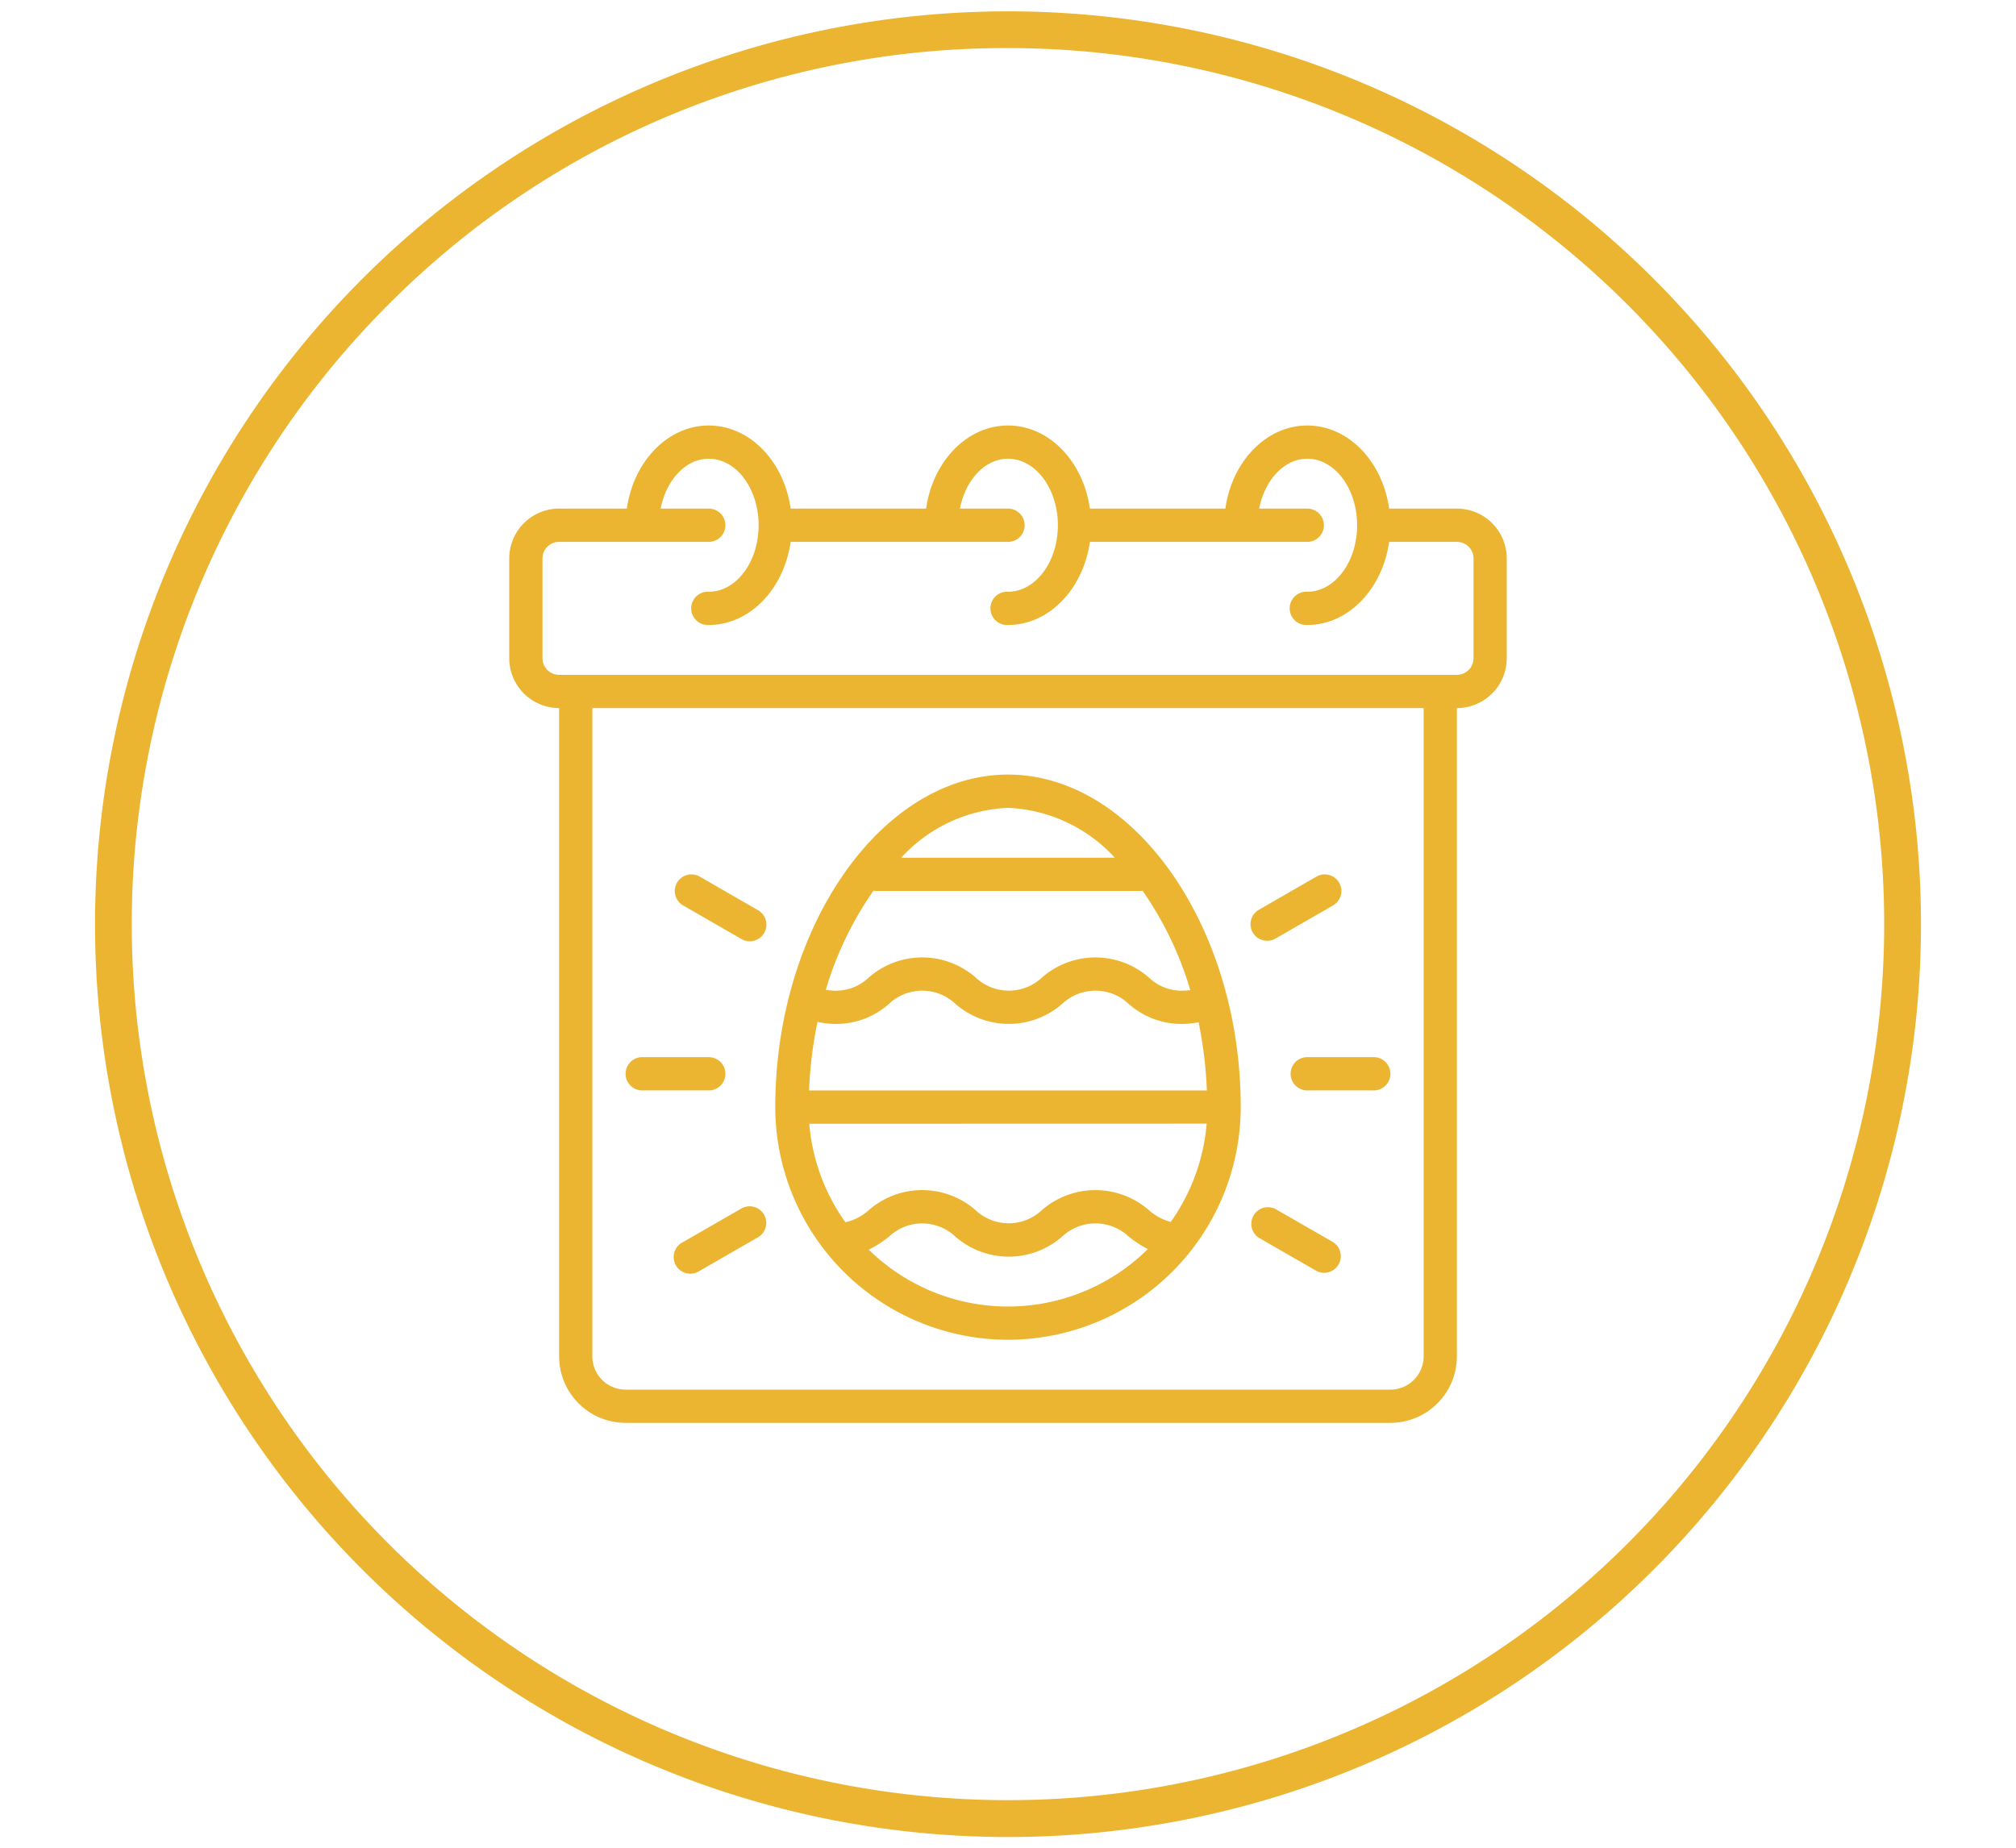
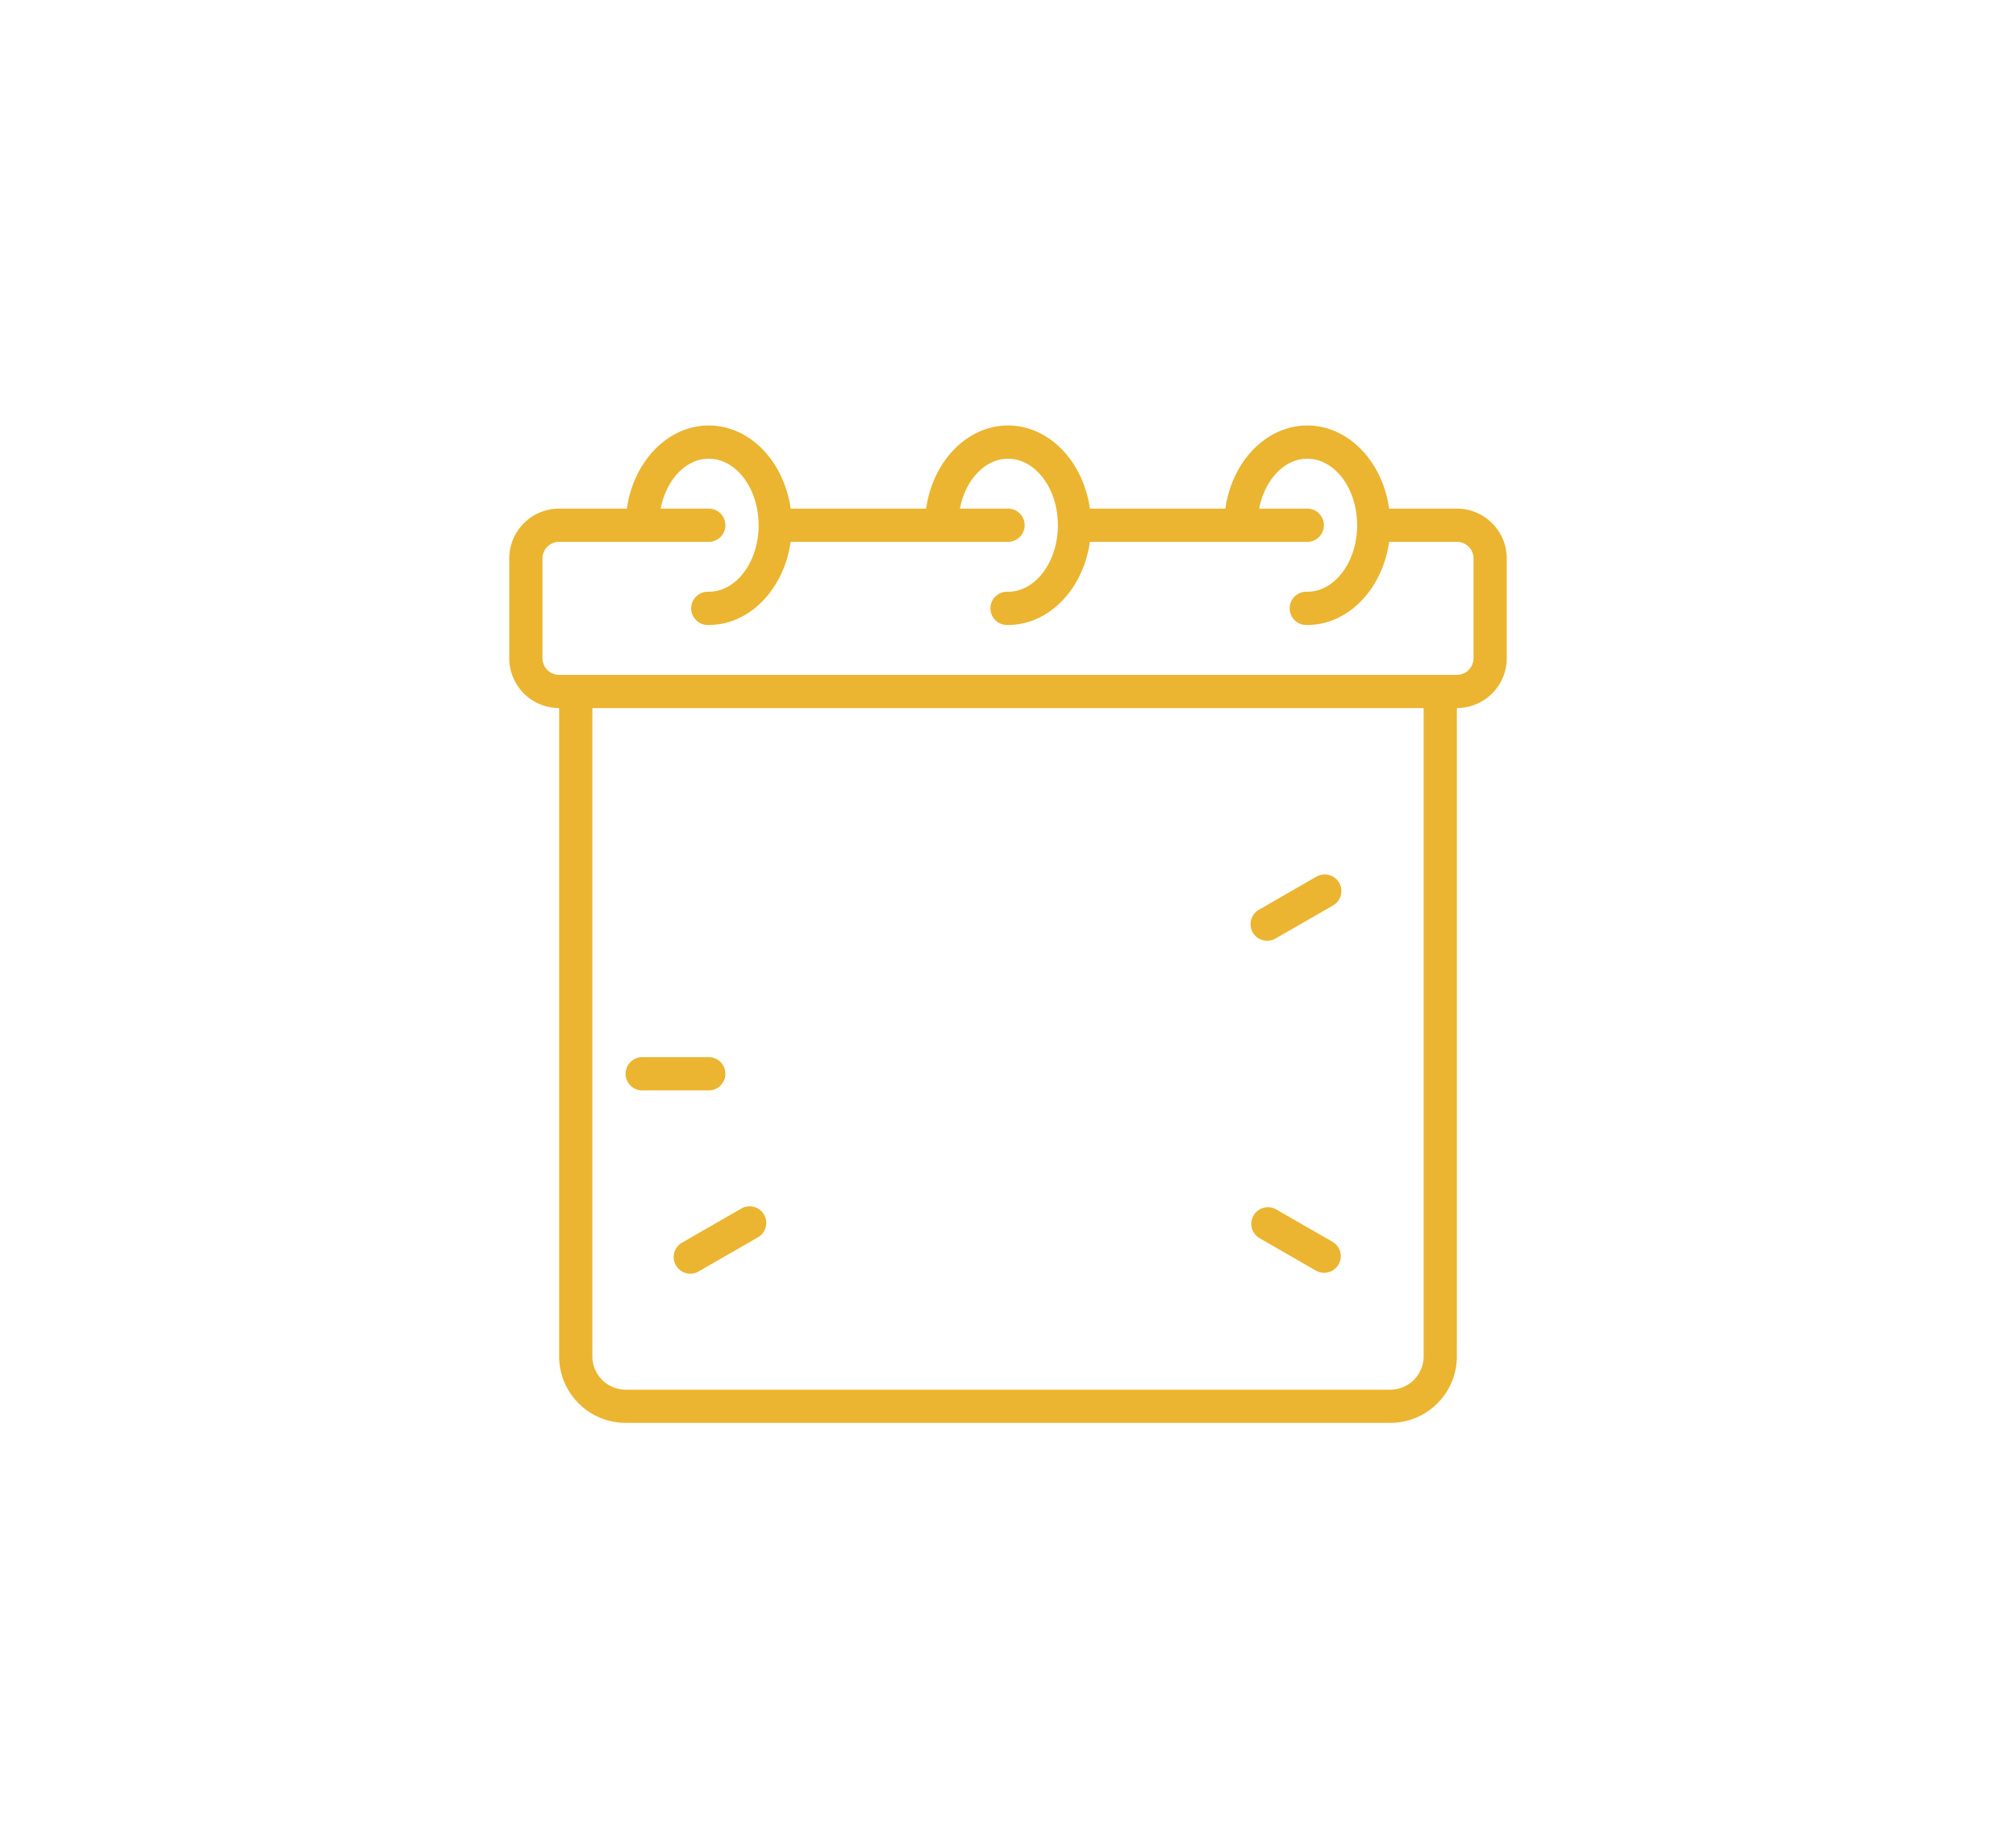
<svg xmlns="http://www.w3.org/2000/svg" id="Layer_1" data-name="Layer 1" viewBox="0 0 384 352.12">
  <defs>
    <style>.cls-1{fill:#ebb531;}</style>
  </defs>
  <title>CALENDAR</title>
-   <path class="cls-1" d="M192,9.16A166.89,166.89,0,0,1,310,294.07,166.89,166.89,0,1,1,74,58,165.8,165.8,0,0,1,192,9.16m0-7a173.9,173.9,0,1,0,173.9,173.9A173.9,173.9,0,0,0,192,2.16Z" />
  <path class="cls-1" d="M277.5,96.89H264.6c-1.27-9-7.77-15.83-15.6-15.83s-14.33,6.86-15.6,15.83H207.6c-1.27-9-7.77-15.83-15.6-15.83s-14.33,6.86-15.6,15.83H150.6c-1.27-9-7.77-15.83-15.6-15.83s-14.33,6.86-15.6,15.83H106.5a9.5,9.5,0,0,0-9.5,9.5v19a9.5,9.5,0,0,0,9.5,9.5v123.5a12.67,12.67,0,0,0,12.67,12.67H264.83a12.67,12.67,0,0,0,12.67-12.67V134.89a9.5,9.5,0,0,0,9.5-9.5v-19a9.5,9.5,0,0,0-9.5-9.5Zm-6.33,161.5a6.34,6.34,0,0,1-6.34,6.34H119.17a6.34,6.34,0,0,1-6.34-6.34V134.89H271.17Zm9.5-133a3.17,3.17,0,0,1-3.17,3.17h-171a3.17,3.17,0,0,1-3.17-3.17v-19a3.16,3.16,0,0,1,3.17-3.16H135a3.17,3.17,0,0,0,0-6.34h-9.16c1.06-5.44,4.75-9.5,9.16-9.5,5.24,0,9.5,5.68,9.5,12.67s-4.26,12.67-9.5,12.67a3.17,3.17,0,1,0,0,6.33c7.83,0,14.33-6.86,15.6-15.83H192a3.17,3.17,0,0,0,0-6.34h-9.16c1.06-5.44,4.75-9.5,9.16-9.5,5.24,0,9.5,5.68,9.5,12.67s-4.26,12.67-9.5,12.67a3.17,3.17,0,1,0,0,6.33c7.83,0,14.33-6.86,15.6-15.83H249a3.17,3.17,0,0,0,0-6.34h-9.16c1.06-5.44,4.75-9.5,9.16-9.5,5.24,0,9.5,5.68,9.5,12.67s-4.26,12.67-9.5,12.67a3.17,3.17,0,1,0,0,6.33c7.83,0,14.33-6.86,15.6-15.83h12.9a3.16,3.16,0,0,1,3.17,3.16Zm0,0" />
  <path class="cls-1" d="M122.33,207.73H135a3.17,3.17,0,0,0,0-6.34H122.33a3.17,3.17,0,0,0,0,6.34Zm0,0" />
-   <path class="cls-1" d="M245.83,204.56a3.17,3.17,0,0,0,3.17,3.17h12.67a3.17,3.17,0,0,0,0-6.34H249a3.17,3.17,0,0,0-3.17,3.17Zm0,0" />
  <path class="cls-1" d="M141.05,230.32l-11,6.33a3.17,3.17,0,1,0,3.17,5.48l11-6.33a3.17,3.17,0,1,0-3.17-5.48Zm0,0" />
  <path class="cls-1" d="M241.37,179.22a3,3,0,0,0,1.58-.42l11-6.33a3.17,3.17,0,0,0-3.17-5.49l-11,6.34a3.16,3.16,0,0,0,1.59,5.9Zm0,0" />
  <path class="cls-1" d="M239.78,235.8l11,6.33a3.17,3.17,0,0,0,3.17-5.48l-11-6.33a3.17,3.17,0,0,0-3.17,5.48Zm0,0" />
-   <path class="cls-1" d="M130.08,172.47l11,6.33a3.17,3.17,0,1,0,3.17-5.48l-11-6.34a3.17,3.17,0,0,0-3.17,5.49Zm0,0" />
-   <path class="cls-1" d="M192,255.23a44.38,44.38,0,0,0,44.33-44.34c0-34.33-20.3-63.33-44.33-63.33s-44.33,29-44.33,63.33A44.38,44.38,0,0,0,192,255.23Zm-25.62-85.56.29.06h50.66l.29-.06a65.33,65.33,0,0,1,9.1,18.94,10.25,10.25,0,0,1-1.56.12,9,9,0,0,1-6.33-2.51,15.45,15.45,0,0,0-20.35,0,9.23,9.23,0,0,1-12.64,0,15.46,15.46,0,0,0-20.36,0,9,9,0,0,1-6.33,2.51,9.59,9.59,0,0,1-1.85-.18,65.32,65.32,0,0,1,9.08-18.88Zm-7.23,25.39a15.09,15.09,0,0,0,10.19-3.83,9.23,9.23,0,0,1,12.64,0,15.45,15.45,0,0,0,20.35,0,9.23,9.23,0,0,1,12.64,0,15.12,15.12,0,0,0,10.19,3.83,15.86,15.86,0,0,0,3.14-.32,79.89,79.89,0,0,1,1.58,13H154.11a78.6,78.6,0,0,1,1.61-13.07,16.4,16.4,0,0,0,3.43.4Zm70.69,19A37.76,37.76,0,0,1,223,232.78a10.1,10.1,0,0,1-4.17-2.25,15.52,15.52,0,0,0-20.37,0,9.22,9.22,0,0,1-12.65,0,15.44,15.44,0,0,0-20.32,0,10,10,0,0,1-4.46,2.32,37.71,37.71,0,0,1-6.88-18.77Zm-64.36,24a20,20,0,0,0,3.87-2.49,9.19,9.19,0,0,1,12.61,0,15.46,15.46,0,0,0,20.36,0,9.26,9.26,0,0,1,12.67,0,20.43,20.43,0,0,0,3.65,2.38,37.89,37.89,0,0,1-53.17.11Zm46.87-74.66h-40.7a29.23,29.23,0,0,1,20.35-9.5,29.23,29.23,0,0,1,20.35,9.5Zm0,0" />
</svg>